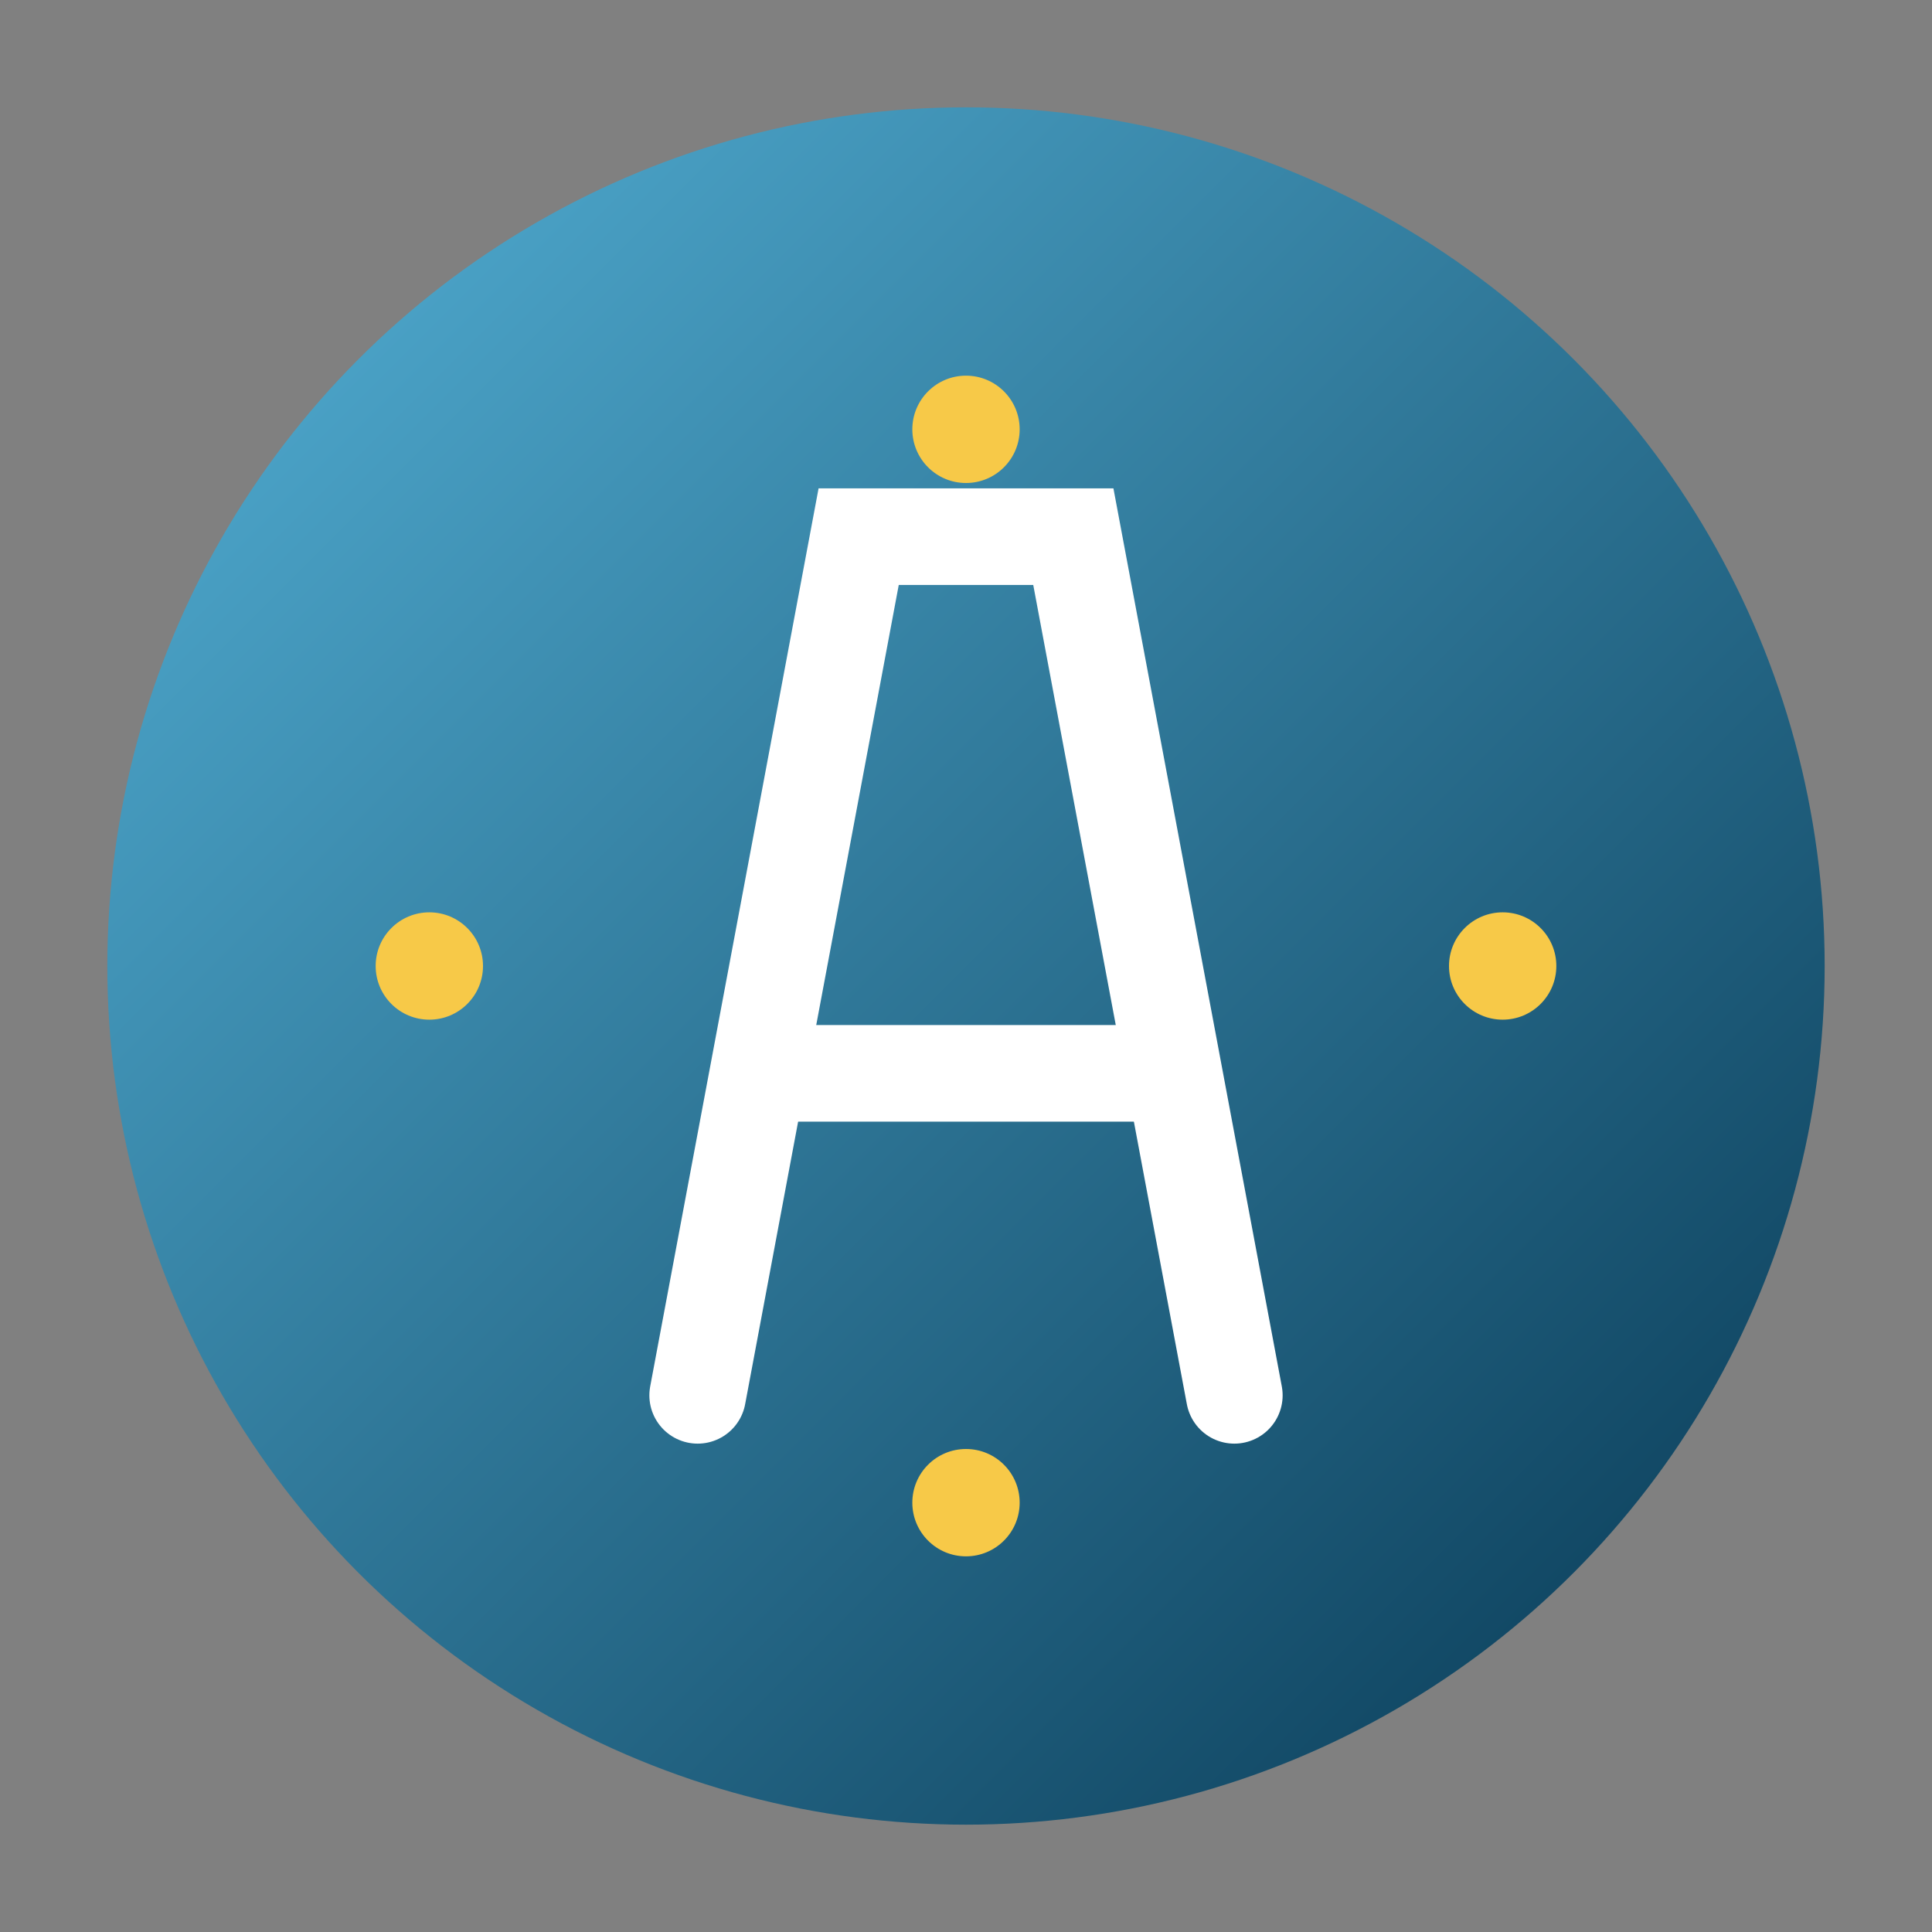
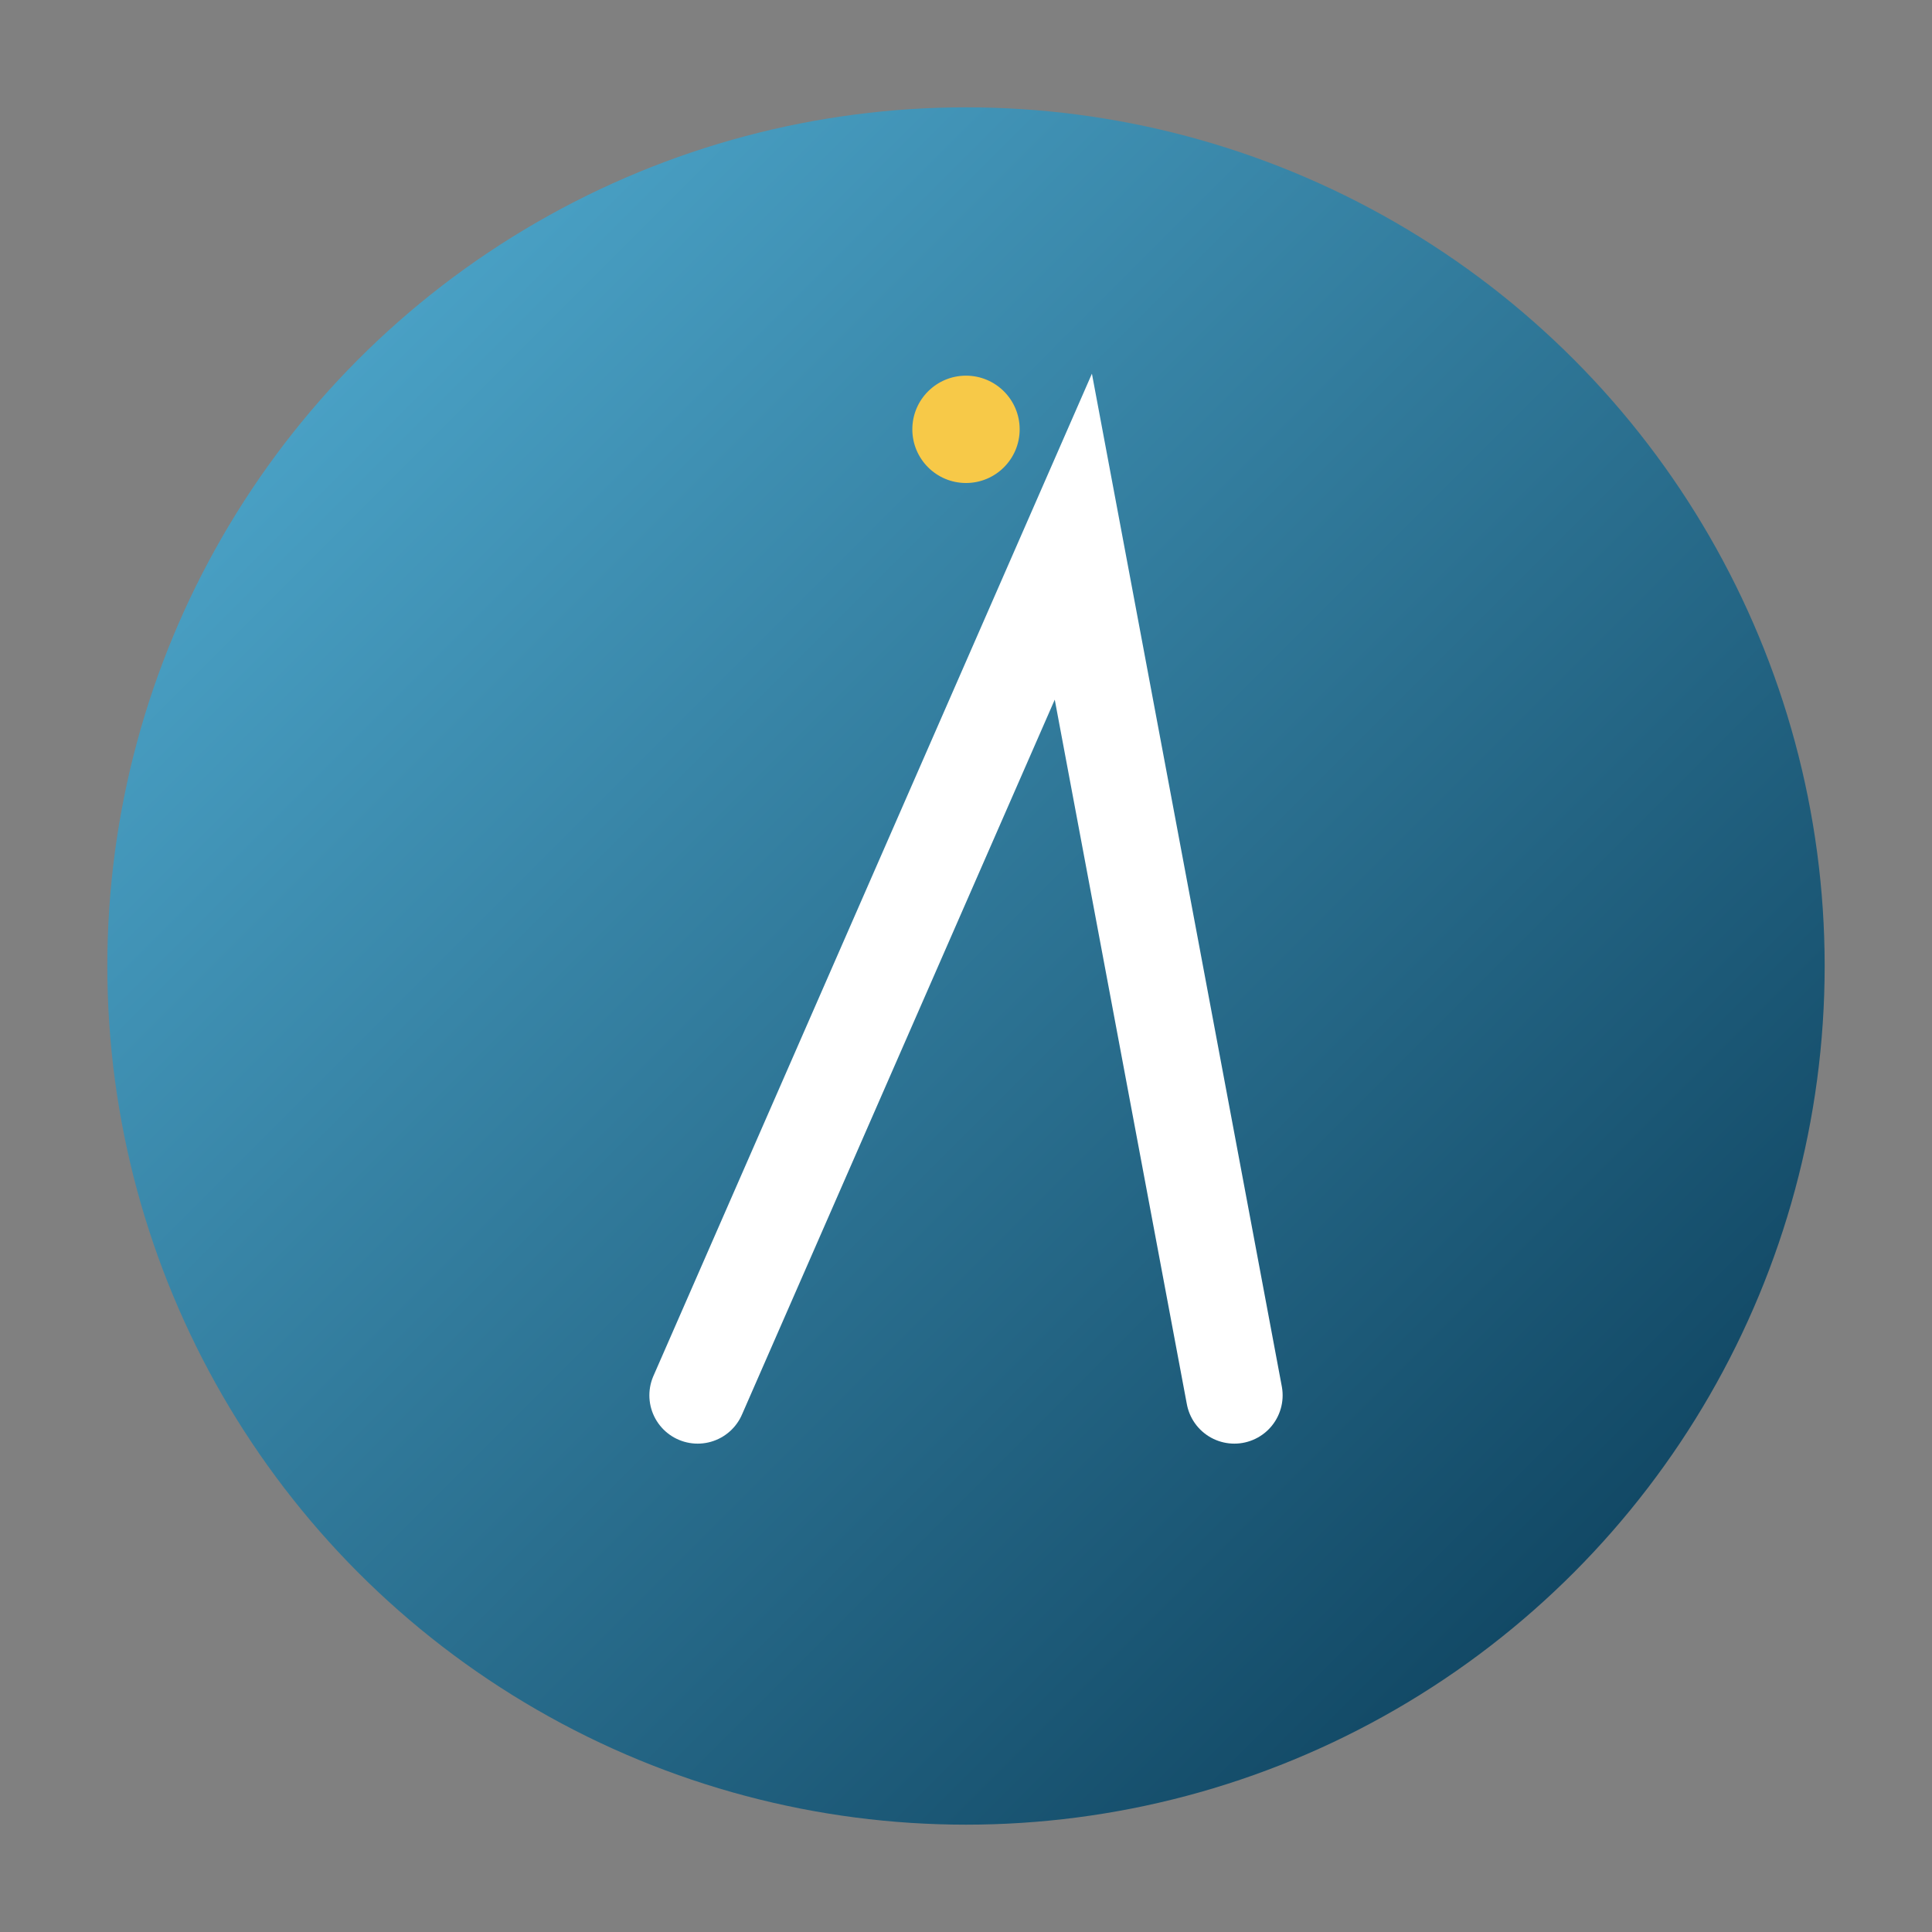
<svg xmlns="http://www.w3.org/2000/svg" width="180" height="180" viewBox="0 0 180 180">
  <rect x="0" y="0" width="180" height="180" fill="#808080" stroke="none" />
  <defs>
    <linearGradient id="logo-gradient" x1="0%" y1="0%" x2="100%" y2="100%">
      <stop offset="0%" style="stop-color:#55b3d9;stop-opacity:1" />
      <stop offset="100%" style="stop-color:#063651;stop-opacity:1" />
    </linearGradient>
  </defs>
  <circle cx="90" cy="90" r="80" fill="url(#logo-gradient)" />
-   <path d="M65,130 L80,50 L100,50 L115,130" stroke="#ffffff" stroke-width="9" fill="none" stroke-linecap="round" />
-   <path d="M73,100 L107,100" stroke="#ffffff" stroke-width="9" fill="none" stroke-linecap="round" />
+   <path d="M65,130 L100,50 L115,130" stroke="#ffffff" stroke-width="9" fill="none" stroke-linecap="round" />
  <circle cx="90" cy="40" r="5" fill="#f7c948" />
-   <circle cx="40" cy="90" r="5" fill="#f7c948" />
-   <circle cx="140" cy="90" r="5" fill="#f7c948" />
-   <circle cx="90" cy="140" r="5" fill="#f7c948" />
</svg>